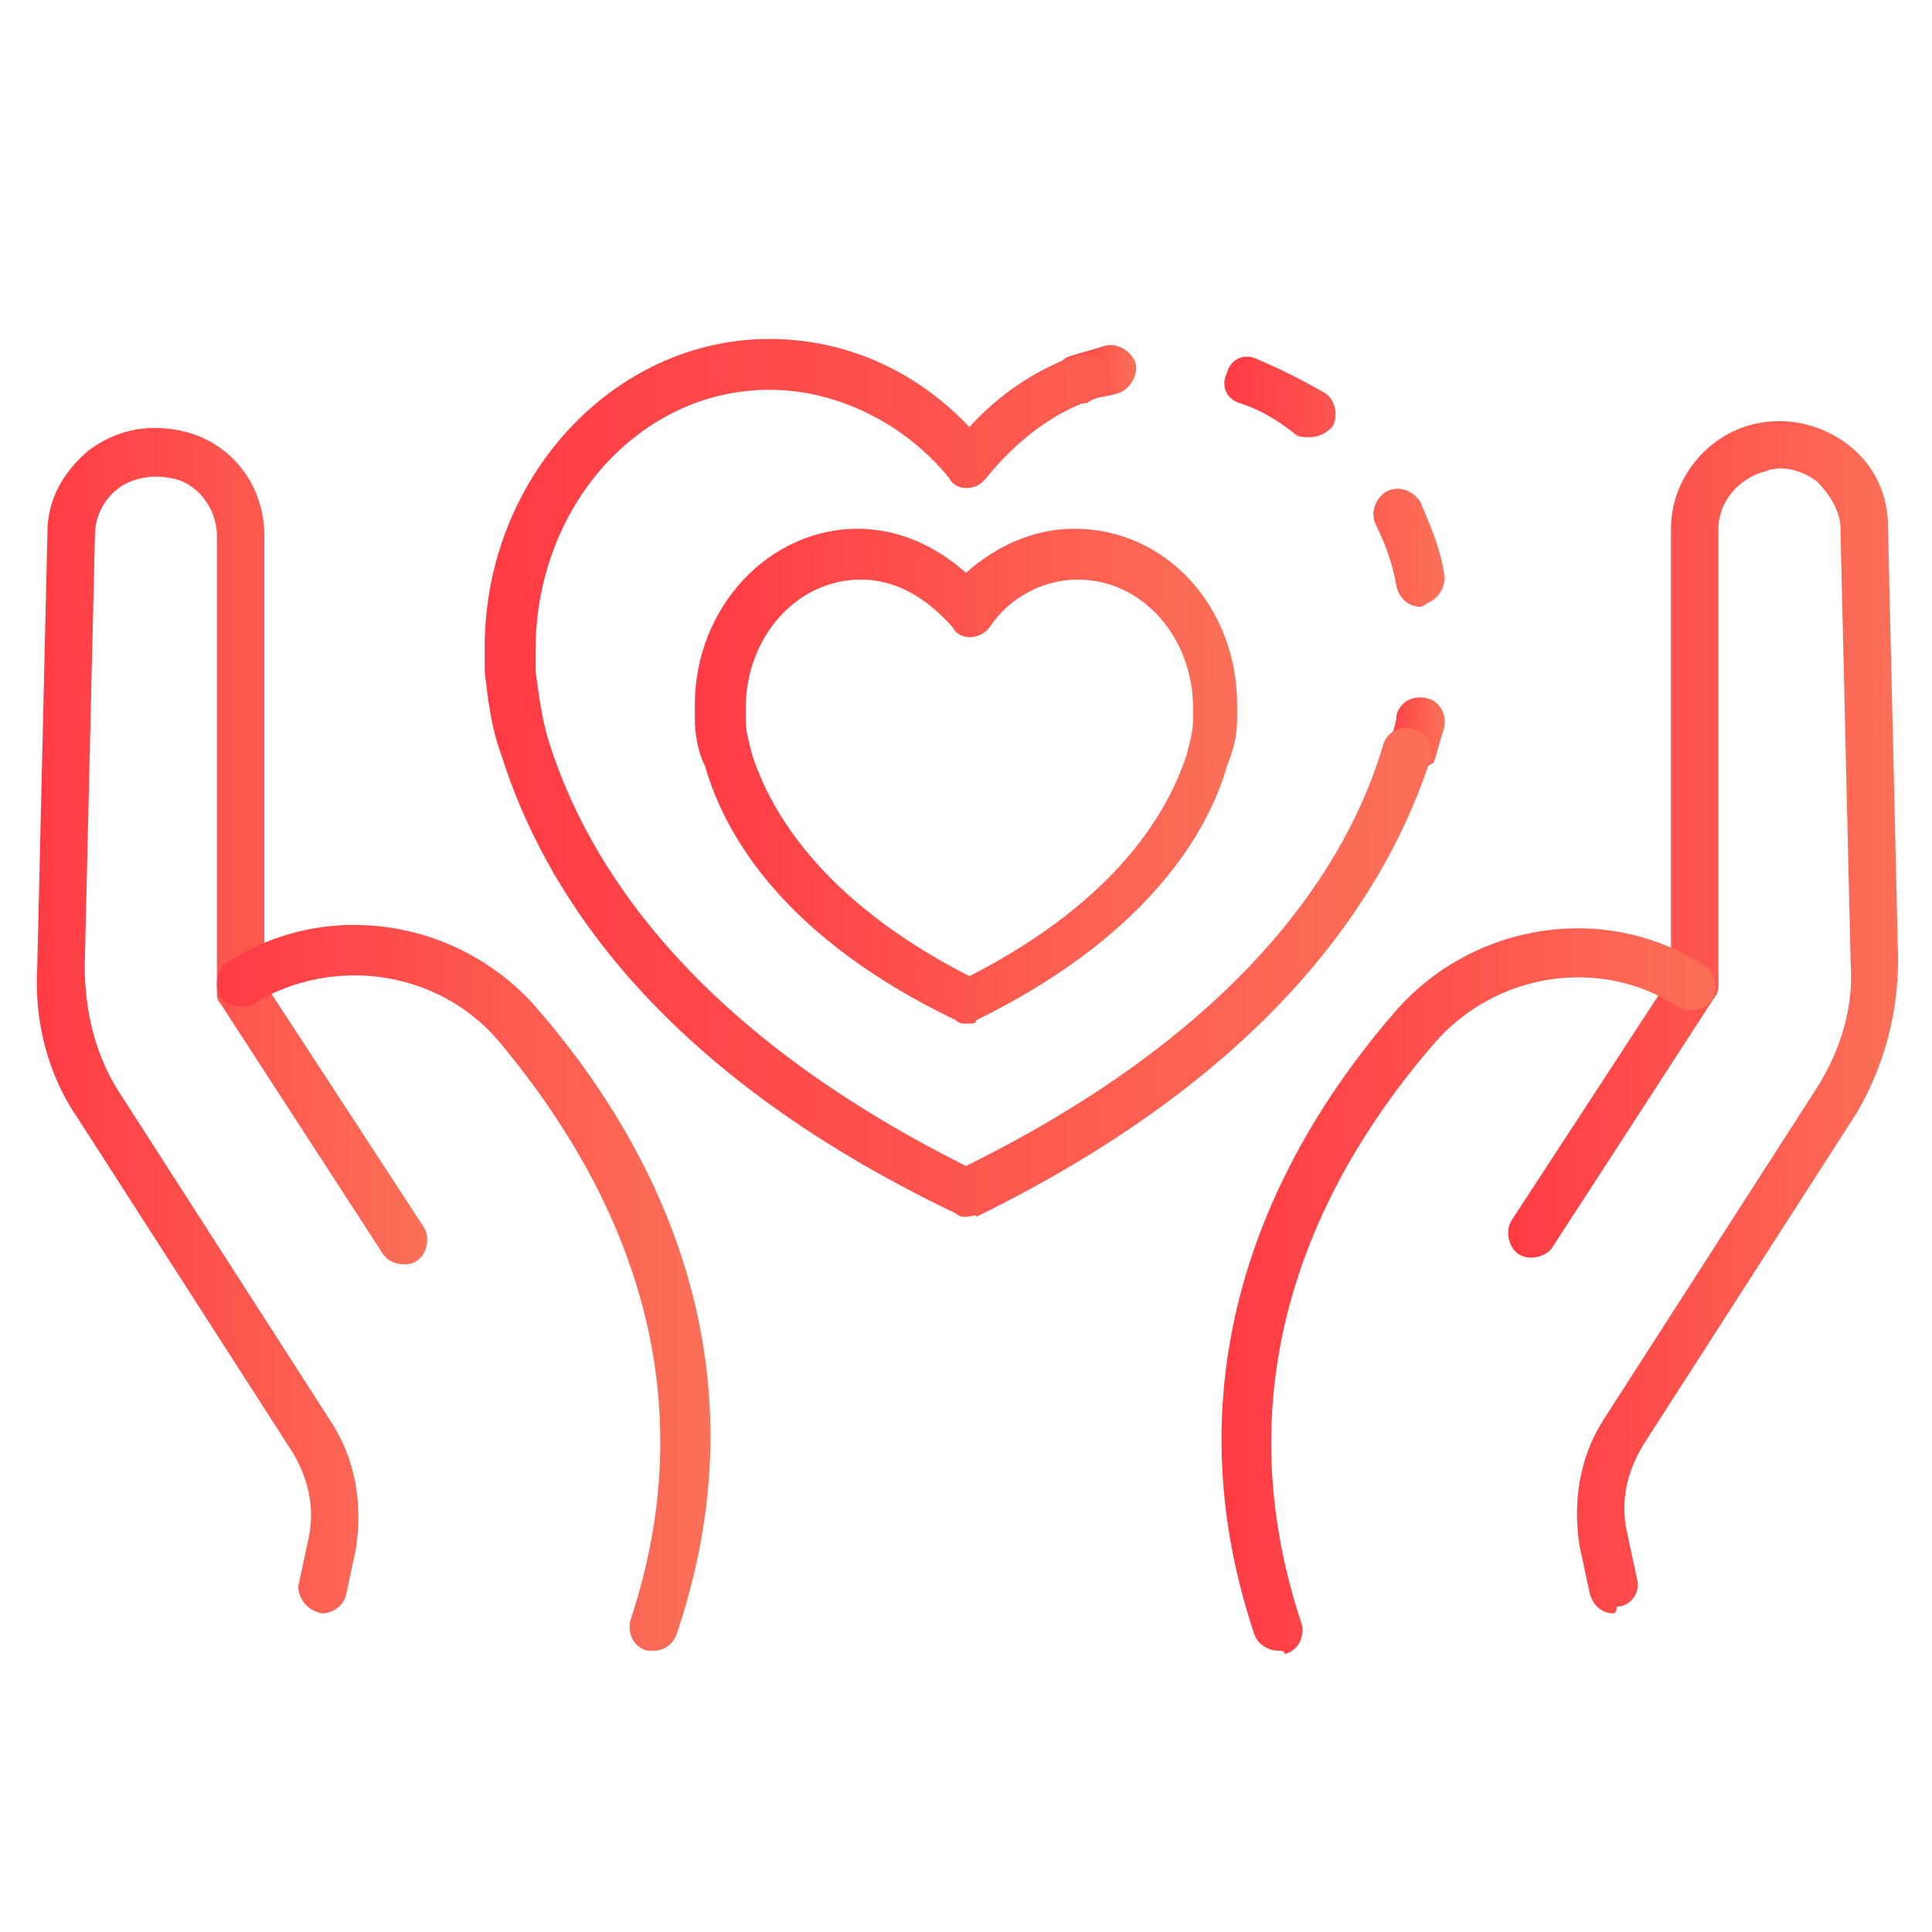
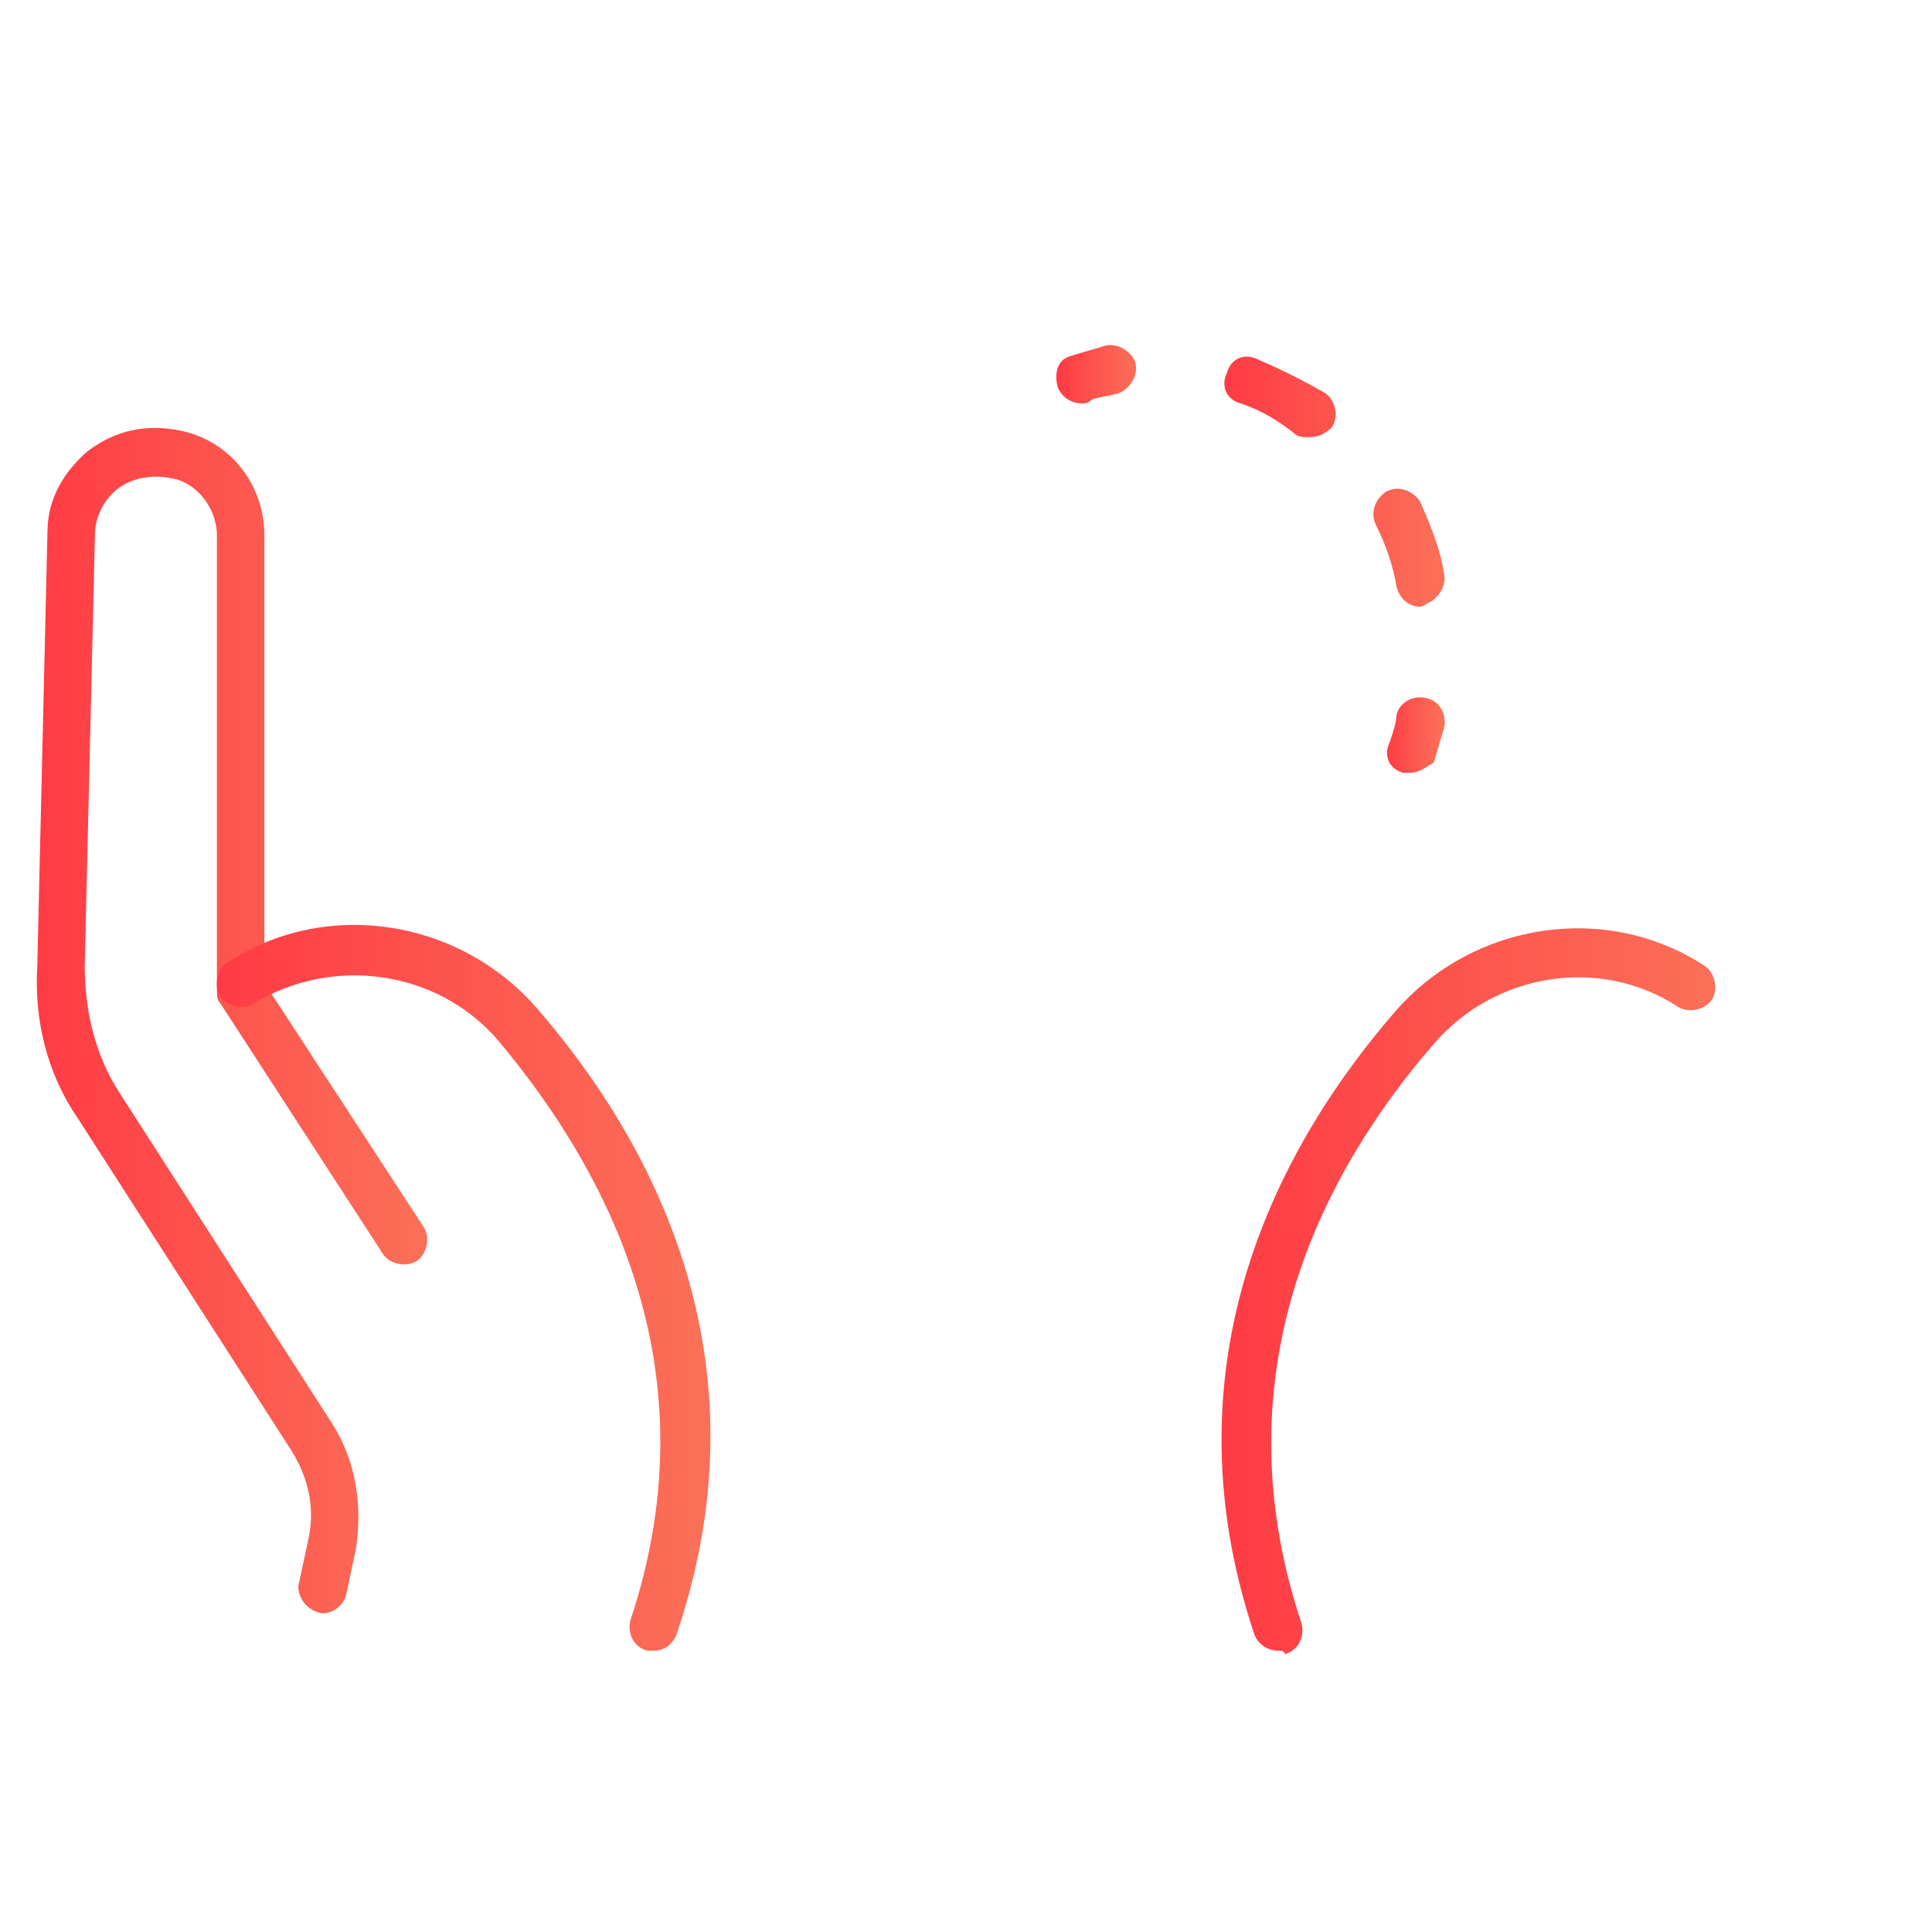
<svg xmlns="http://www.w3.org/2000/svg" version="1.1" id="Layer_1" x="0px" y="0px" viewBox="0 0 57 57" style="enable-background:new 0 0 57 57;" xml:space="preserve">
  <style type="text/css">
	.st0{fill:url(#SVGID_1_);}
	.st1{fill:url(#SVGID_2_);}
	.st2{fill:url(#SVGID_3_);}
	.st3{fill:url(#SVGID_4_);}
	.st4{fill:url(#SVGID_5_);}
	.st5{fill:url(#SVGID_6_);}
	.st6{fill:url(#SVGID_7_);}
	.st7{fill:url(#SVGID_8_);}
	.st8{fill:url(#SVGID_9_);}
</style>
  <g>
    <linearGradient id="SVGID_1_" gradientUnits="userSpaceOnUse" x1="44.483" y1="27.887" x2="56.07" y2="27.887" gradientTransform="matrix(1 0 0 -1 0 57.89)">
      <stop offset="0" style="stop-color:#FF3B44" />
      <stop offset="1" style="stop-color:#FB7058" />
    </linearGradient>
-     <path class="st0" d="M47.6,47.6c-0.3,0-0.6-0.2-0.7-0.6l-0.3-1.4c-0.2-1.3,0-2.6,0.7-3.7l6.3-9.8c0.7-1.1,1.1-2.4,1-3.7l-0.3-12.8   c0-0.5-0.3-1-0.7-1.4c-0.4-0.3-1-0.5-1.5-0.3c-0.8,0.2-1.4,0.9-1.4,1.7V29c0,0.1,0,0.3-0.1,0.4l-4.8,7.4c-0.2,0.3-0.7,0.4-1,0.2   s-0.4-0.7-0.2-1l4.7-7.2V15.6c0-1.5,1.1-2.8,2.5-3.1c0.9-0.2,1.9,0,2.7,0.6c0.8,0.6,1.2,1.5,1.2,2.4L56,28.3c0,1.6-0.4,3.1-1.2,4.5   l-6.3,9.8c-0.5,0.8-0.7,1.7-0.5,2.6l0.3,1.4c0.1,0.4-0.2,0.8-0.6,0.8C47.7,47.6,47.6,47.6,47.6,47.6z" />
    <linearGradient id="SVGID_2_" gradientUnits="userSpaceOnUse" x1="36.112" y1="19.806" x2="50.677" y2="19.806" gradientTransform="matrix(1 0 0 -1 0 57.89)">
      <stop offset="0" style="stop-color:#FF3B44" />
      <stop offset="1" style="stop-color:#FB7058" />
    </linearGradient>
    <path class="st1" d="M37.7,48.7c-0.3,0-0.6-0.2-0.7-0.5c-2.7-8.1,0.8-14.5,4.2-18.4c2.3-2.6,6.2-3.2,9.1-1.3c0.3,0.2,0.4,0.7,0.2,1   c-0.2,0.3-0.7,0.4-1,0.2c-2.3-1.5-5.4-1-7.2,1.1c-3.2,3.7-6.4,9.6-3.9,17.1c0.1,0.4-0.1,0.8-0.5,0.9C37.9,48.7,37.8,48.7,37.7,48.7   z" />
    <linearGradient id="SVGID_3_" gradientUnits="userSpaceOnUse" x1="40.848" y1="36.213" x2="42.544" y2="36.213" gradientTransform="matrix(1 0 0 -1 0 57.89)">
      <stop offset="0" style="stop-color:#FF3B44" />
      <stop offset="1" style="stop-color:#FB7058" />
    </linearGradient>
    <path class="st2" d="M41.6,22.8c-0.1,0-0.2,0-0.2,0c-0.4-0.1-0.6-0.5-0.4-0.9c0.1-0.3,0.2-0.6,0.2-0.8c0.1-0.4,0.5-0.6,0.9-0.5   s0.6,0.5,0.5,0.9c-0.1,0.3-0.2,0.7-0.3,1C42.1,22.6,41.9,22.8,41.6,22.8z" />
    <linearGradient id="SVGID_4_" gradientUnits="userSpaceOnUse" x1="36.147" y1="43.689" x2="42.577" y2="43.689" gradientTransform="matrix(1 0 0 -1 0 57.89)">
      <stop offset="0" style="stop-color:#FF3B44" />
      <stop offset="1" style="stop-color:#FB7058" />
    </linearGradient>
    <path class="st3" d="M41.9,17.9c-0.3,0-0.6-0.2-0.7-0.6c-0.1-0.6-0.3-1.2-0.6-1.8c-0.2-0.4,0-0.8,0.3-1c0.4-0.2,0.8,0,1,0.3   c0.3,0.7,0.6,1.4,0.7,2.1c0.1,0.4-0.2,0.8-0.5,0.9C42,17.9,41.9,17.9,41.9,17.9z M38.6,12.9c-0.1,0-0.3,0-0.4-0.1   c-0.5-0.4-1-0.7-1.6-0.9c-0.4-0.1-0.6-0.5-0.4-0.9c0.1-0.4,0.5-0.6,0.9-0.4c0.7,0.3,1.3,0.6,2,1c0.3,0.2,0.4,0.7,0.2,1   C39.1,12.8,38.9,12.9,38.6,12.9z" />
    <linearGradient id="SVGID_5_" gradientUnits="userSpaceOnUse" x1="31.231" y1="46.86" x2="33.572" y2="46.86" gradientTransform="matrix(1 0 0 -1 0 57.89)">
      <stop offset="0" style="stop-color:#FF3B44" />
      <stop offset="1" style="stop-color:#FB7058" />
    </linearGradient>
    <path class="st4" d="M31.9,11.9c-0.3,0-0.6-0.2-0.7-0.5c-0.1-0.4,0-0.8,0.4-0.9c0.3-0.1,0.7-0.2,1-0.3c0.4-0.1,0.8,0.2,0.9,0.5   c0.1,0.4-0.2,0.8-0.5,0.9c-0.3,0.1-0.6,0.1-0.8,0.2C32.1,11.9,32,11.9,31.9,11.9z" />
    <linearGradient id="SVGID_6_" gradientUnits="userSpaceOnUse" x1="14.3" y1="34.95" x2="42.276" y2="34.95" gradientTransform="matrix(1 0 0 -1 0 57.89)">
      <stop offset="0" style="stop-color:#FF3B44" />
      <stop offset="1" style="stop-color:#FB7058" />
    </linearGradient>
-     <path class="st5" d="M28.5,35.9c-0.1,0-0.2,0-0.3-0.1c-9-4.3-12.2-9.7-13.4-13.5c-0.3-0.8-0.4-1.6-0.5-2.5c0-0.4,0-0.7,0-0.7   c0-5,3.8-9.1,8.4-9.1c2.2,0,4.3,0.9,5.9,2.6c0.9-1,2-1.7,3.1-2.1c0.4-0.1,0.8,0,0.9,0.4s0,0.8-0.4,0.9c-1.2,0.4-2.3,1.3-3.1,2.3   c-0.3,0.4-0.9,0.4-1.1,0c-1.3-1.6-3.3-2.6-5.3-2.6c-3.8,0-6.9,3.4-6.9,7.7c0,0.1,0,0.3,0,0.6c0.1,0.7,0.2,1.5,0.4,2.1   c1.1,3.5,4.1,8.4,12.3,12.5c8.3-4.1,11.3-9,12.3-12.4c0.1-0.4,0.5-0.6,0.9-0.5s0.6,0.5,0.5,0.9c-1.2,3.7-4.4,9.1-13.4,13.5   C28.8,35.8,28.7,35.9,28.5,35.9z" />
    <linearGradient id="SVGID_7_" gradientUnits="userSpaceOnUse" x1="1.02" y1="27.788" x2="12.608" y2="27.788" gradientTransform="matrix(1 0 0 -1 0 57.89)">
      <stop offset="0" style="stop-color:#FF3B44" />
      <stop offset="1" style="stop-color:#FB7058" />
    </linearGradient>
    <path class="st6" d="M9.5,47.6L9.5,47.6c-0.5-0.1-0.7-0.5-0.7-0.8l0.3-1.4c0.2-0.9,0-1.8-0.5-2.6L2.3,33c-0.9-1.3-1.3-2.9-1.2-4.5   l0.3-12.8c0-1,0.5-1.8,1.2-2.4c0.8-0.6,1.7-0.8,2.7-0.6c1.5,0.3,2.5,1.6,2.5,3.1V29l4.7,7.2c0.2,0.3,0.1,0.8-0.2,1   c-0.3,0.2-0.8,0.1-1-0.2l-4.8-7.4c-0.1-0.1-0.1-0.2-0.1-0.4V15.8c0-0.8-0.6-1.6-1.4-1.7c-0.5-0.1-1.1,0-1.5,0.3s-0.7,0.8-0.7,1.4   L2.5,28.5c0,1.3,0.3,2.6,1,3.7L9.8,42c0.7,1.1,0.9,2.4,0.7,3.7l-0.3,1.4C10.1,47.4,9.8,47.6,9.5,47.6z" />
    <linearGradient id="SVGID_8_" gradientUnits="userSpaceOnUse" x1="6.396" y1="19.906" x2="20.961" y2="19.906" gradientTransform="matrix(1 0 0 -1 0 57.89)">
      <stop offset="0" style="stop-color:#FF3B44" />
      <stop offset="1" style="stop-color:#FB7058" />
    </linearGradient>
    <path class="st7" d="M19.3,48.7c-0.1,0-0.1,0-0.2,0c-0.4-0.1-0.6-0.5-0.5-0.9c2.5-7.5-0.8-13.4-3.9-17.1c-1.8-2.1-4.9-2.5-7.2-1.1   c-0.3,0.2-0.8,0.1-1-0.2c-0.2-0.3-0.1-0.8,0.2-1c2.9-1.9,6.8-1.3,9.1,1.3c3.4,3.9,6.9,10.3,4.2,18.4C19.9,48.5,19.6,48.7,19.3,48.7   z" />
    <linearGradient id="SVGID_9_" gradientUnits="userSpaceOnUse" x1="20.52" y1="35" x2="36.57" y2="35" gradientTransform="matrix(1 0 0 -1 0 57.89)">
      <stop offset="0" style="stop-color:#FF3B44" />
      <stop offset="1" style="stop-color:#FB7058" />
    </linearGradient>
-     <path class="st8" d="M28.5,30.2c-0.1,0-0.2,0-0.3-0.1c-5-2.4-6.8-5.4-7.4-7.5c-0.2-0.4-0.3-0.9-0.3-1.4c0-0.3,0-0.4,0-0.4   c0-2.9,2.2-5.2,4.8-5.2c1.2,0,2.3,0.5,3.2,1.3c0.9-0.8,2-1.3,3.2-1.3c2.7,0,4.8,2.3,4.8,5.2c0,0,0,0.2,0,0.4c0,0.5-0.1,0.9-0.3,1.4   c-0.6,2.1-2.5,5.1-7.4,7.5C28.8,30.2,28.7,30.2,28.5,30.2z M25.4,17.1c-1.9,0-3.4,1.7-3.4,3.8c0,0,0,0.1,0,0.3   c0,0.4,0.1,0.7,0.2,1.1c0.5,1.5,1.9,4.2,6.4,6.5c4.5-2.3,5.9-5,6.4-6.5c0.1-0.4,0.2-0.7,0.2-1.1c0-0.2,0-0.3,0-0.3   c0-2.1-1.5-3.8-3.4-3.8c-1,0-2,0.5-2.6,1.4c-0.3,0.4-0.9,0.4-1.1,0C27.3,17.6,26.4,17.1,25.4,17.1z" />
  </g>
</svg>